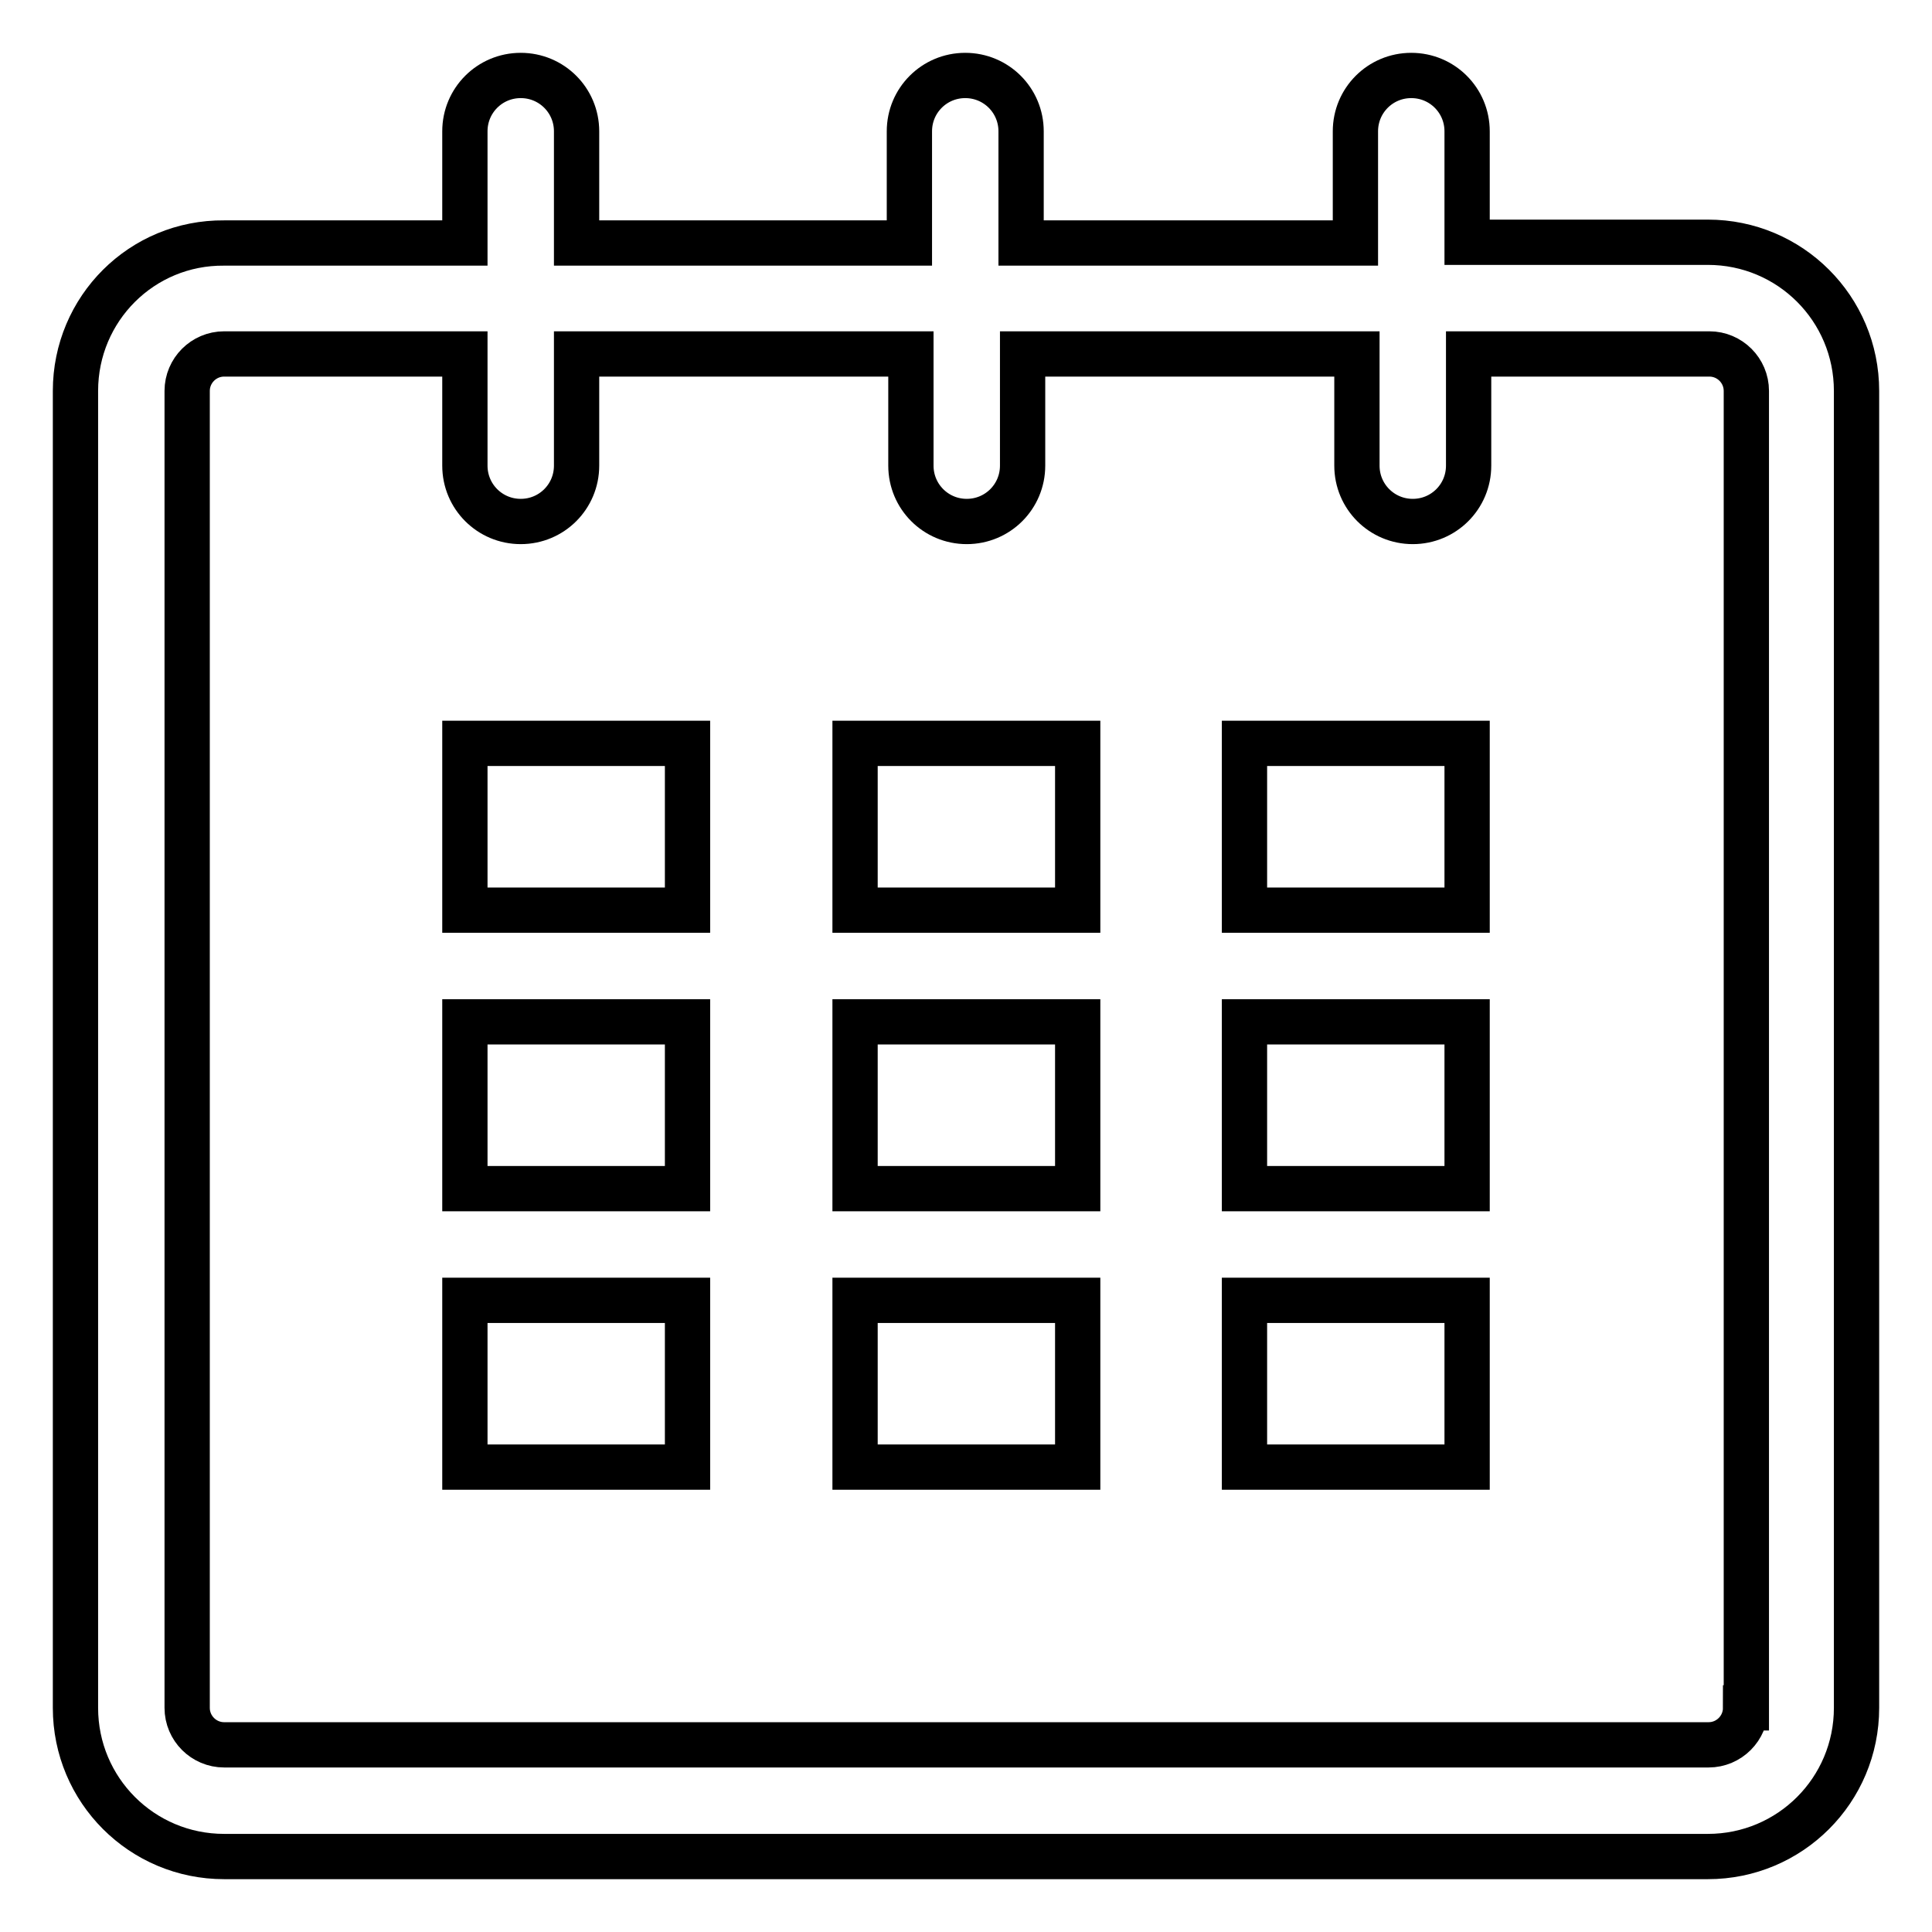
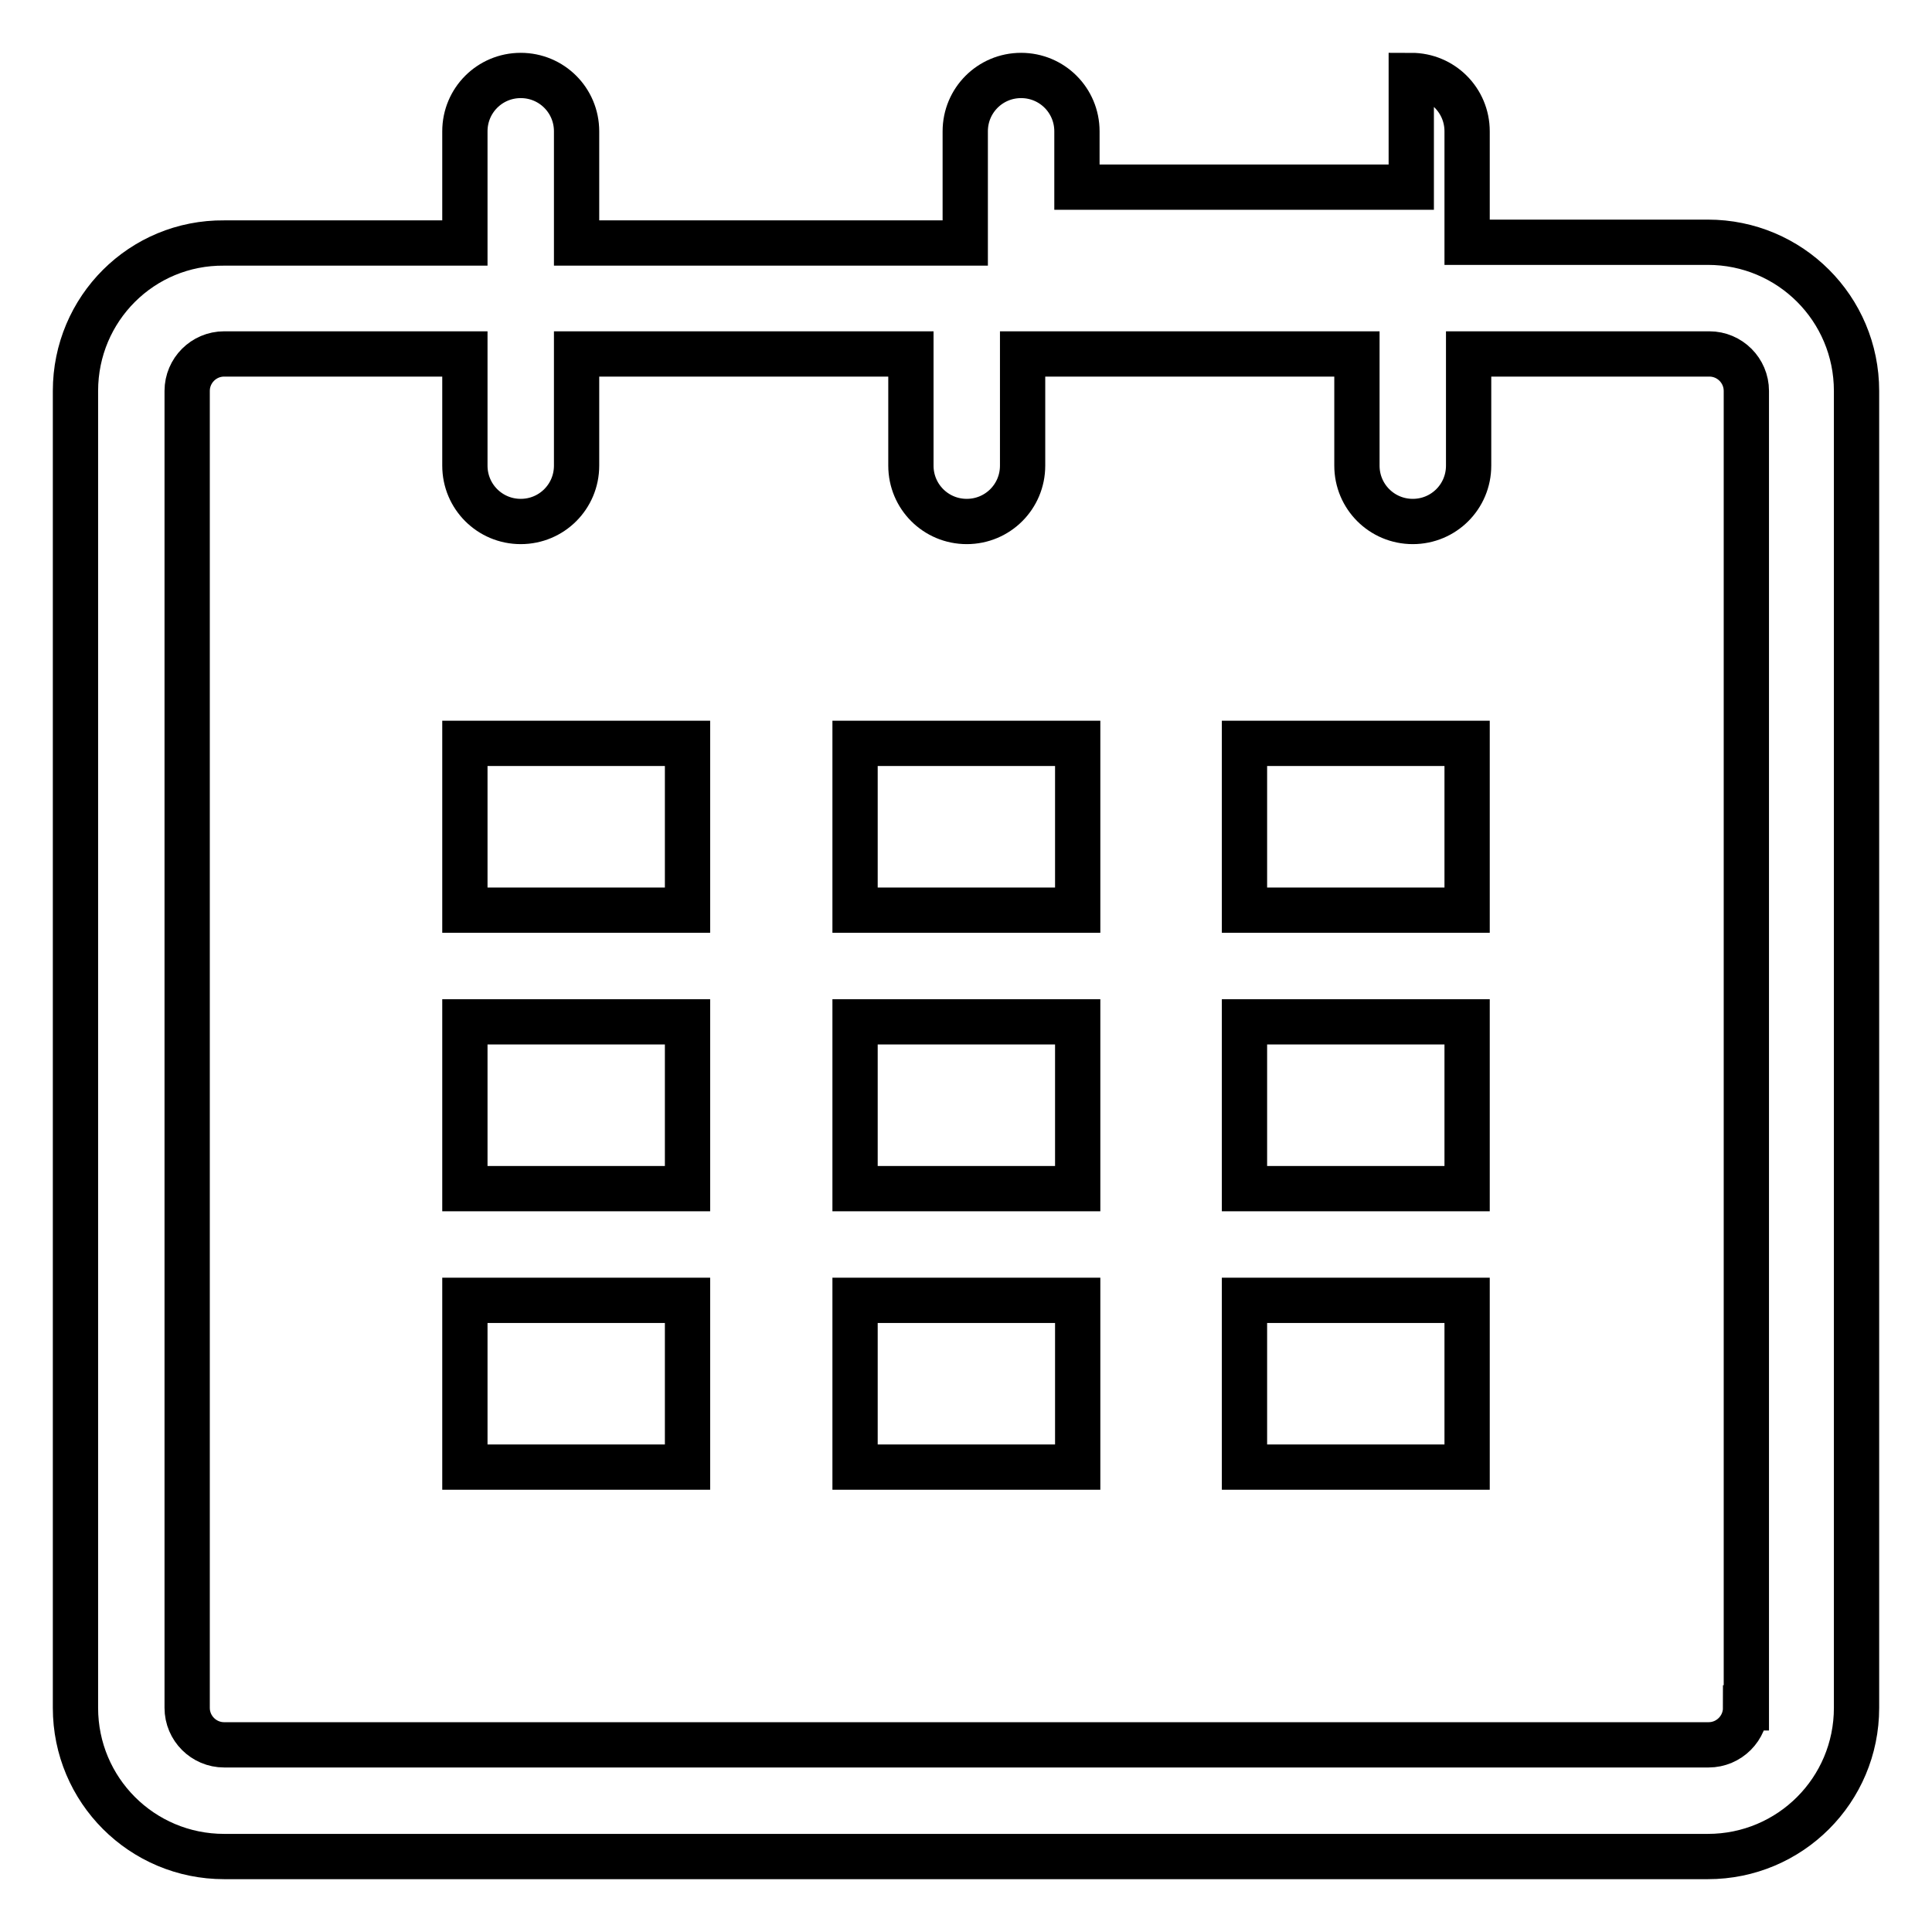
<svg xmlns="http://www.w3.org/2000/svg" version="1.1" x="0px" y="0px" viewBox="0 0 256 256" enable-background="new 0 0 256 256" xml:space="preserve">
  <g>
-     <path stroke-width="6" fill-opacity="0" stroke="#000000" d="M226.3,32.1h-31.9V17.4c0-4.1-3.3-7.4-7.4-7.4s-7.4,3.3-7.4,7.4v14.8h-44.3V17.4c0-4.1-3.3-7.4-7.4-7.4 c-4.1,0-7.4,3.3-7.4,7.4v14.8H76.4V17.4c0-4.1-3.3-7.4-7.4-7.4s-7.4,3.3-7.4,7.4v14.8H29.7C18.8,32.1,10,40.9,10,51.8l0,0v174.5 c0,10.9,8.8,19.7,19.7,19.7h196.6c10.9,0,19.7-8.8,19.7-19.7V51.8C246,40.9,237.2,32.1,226.3,32.1L226.3,32.1z M231.3,226.3 c0,2.7-2.2,4.9-4.9,4.9H29.7c-2.7,0-4.9-2.2-4.9-4.9V51.8c0-2.7,2.2-4.9,4.9-4.9l0,0h31.9v14.8c0,4.1,3.3,7.4,7.4,7.4 s7.4-3.3,7.4-7.4V46.9h44.3v14.8c0,4.1,3.3,7.4,7.4,7.4c4.1,0,7.4-3.3,7.4-7.4V46.9h44.3v14.8c0,4.1,3.3,7.4,7.4,7.4 s7.4-3.3,7.4-7.4V46.9h31.9c2.7,0,4.9,2.2,4.9,4.9V226.3z M61.6,98.5h29.5v22.1H61.6V98.5z M61.6,135.4h29.5v22.1H61.6V135.4z  M61.6,172.3h29.5v22.1H61.6V172.3z M113.3,172.3h29.5v22.1h-29.5V172.3z M113.3,135.4h29.5v22.1h-29.5V135.4z M113.3,98.5h29.5 v22.1h-29.5V98.5z M164.9,172.3h29.5v22.1h-29.5V172.3z M164.9,135.4h29.5v22.1h-29.5V135.4z M164.9,98.5h29.5v22.1h-29.5V98.5z" />
+     <path stroke-width="6" fill-opacity="0" stroke="#000000" d="M226.3,32.1h-31.9V17.4c0-4.1-3.3-7.4-7.4-7.4v14.8h-44.3V17.4c0-4.1-3.3-7.4-7.4-7.4 c-4.1,0-7.4,3.3-7.4,7.4v14.8H76.4V17.4c0-4.1-3.3-7.4-7.4-7.4s-7.4,3.3-7.4,7.4v14.8H29.7C18.8,32.1,10,40.9,10,51.8l0,0v174.5 c0,10.9,8.8,19.7,19.7,19.7h196.6c10.9,0,19.7-8.8,19.7-19.7V51.8C246,40.9,237.2,32.1,226.3,32.1L226.3,32.1z M231.3,226.3 c0,2.7-2.2,4.9-4.9,4.9H29.7c-2.7,0-4.9-2.2-4.9-4.9V51.8c0-2.7,2.2-4.9,4.9-4.9l0,0h31.9v14.8c0,4.1,3.3,7.4,7.4,7.4 s7.4-3.3,7.4-7.4V46.9h44.3v14.8c0,4.1,3.3,7.4,7.4,7.4c4.1,0,7.4-3.3,7.4-7.4V46.9h44.3v14.8c0,4.1,3.3,7.4,7.4,7.4 s7.4-3.3,7.4-7.4V46.9h31.9c2.7,0,4.9,2.2,4.9,4.9V226.3z M61.6,98.5h29.5v22.1H61.6V98.5z M61.6,135.4h29.5v22.1H61.6V135.4z  M61.6,172.3h29.5v22.1H61.6V172.3z M113.3,172.3h29.5v22.1h-29.5V172.3z M113.3,135.4h29.5v22.1h-29.5V135.4z M113.3,98.5h29.5 v22.1h-29.5V98.5z M164.9,172.3h29.5v22.1h-29.5V172.3z M164.9,135.4h29.5v22.1h-29.5V135.4z M164.9,98.5h29.5v22.1h-29.5V98.5z" />
  </g>
</svg>